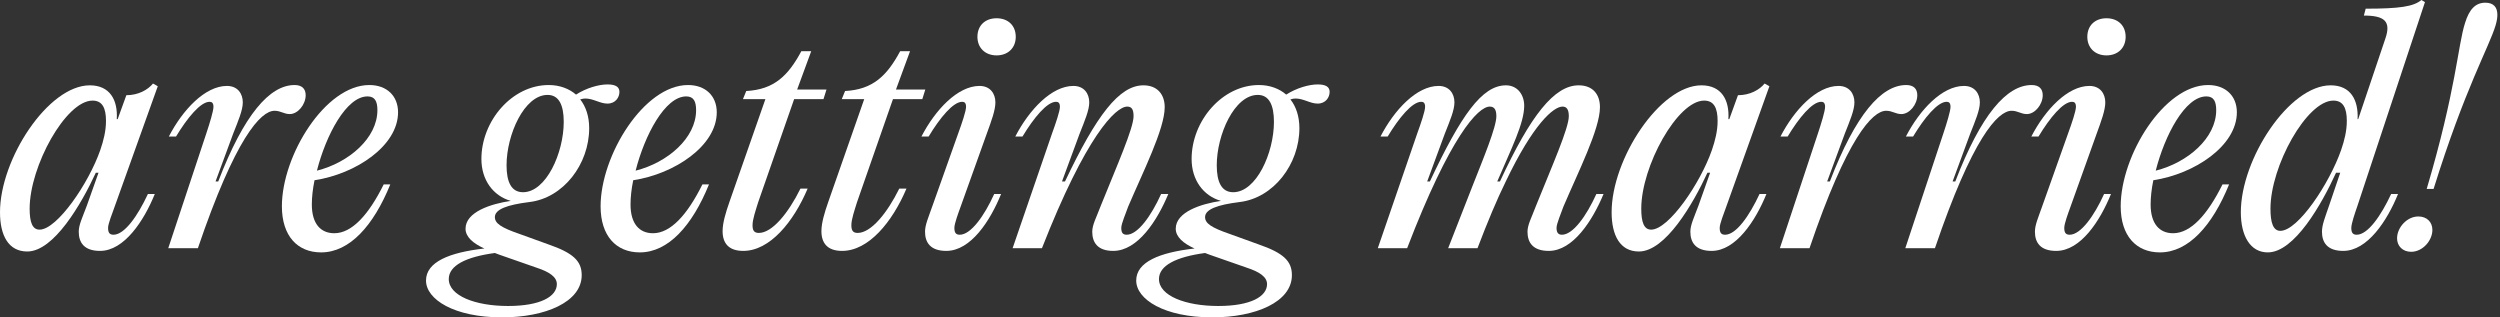
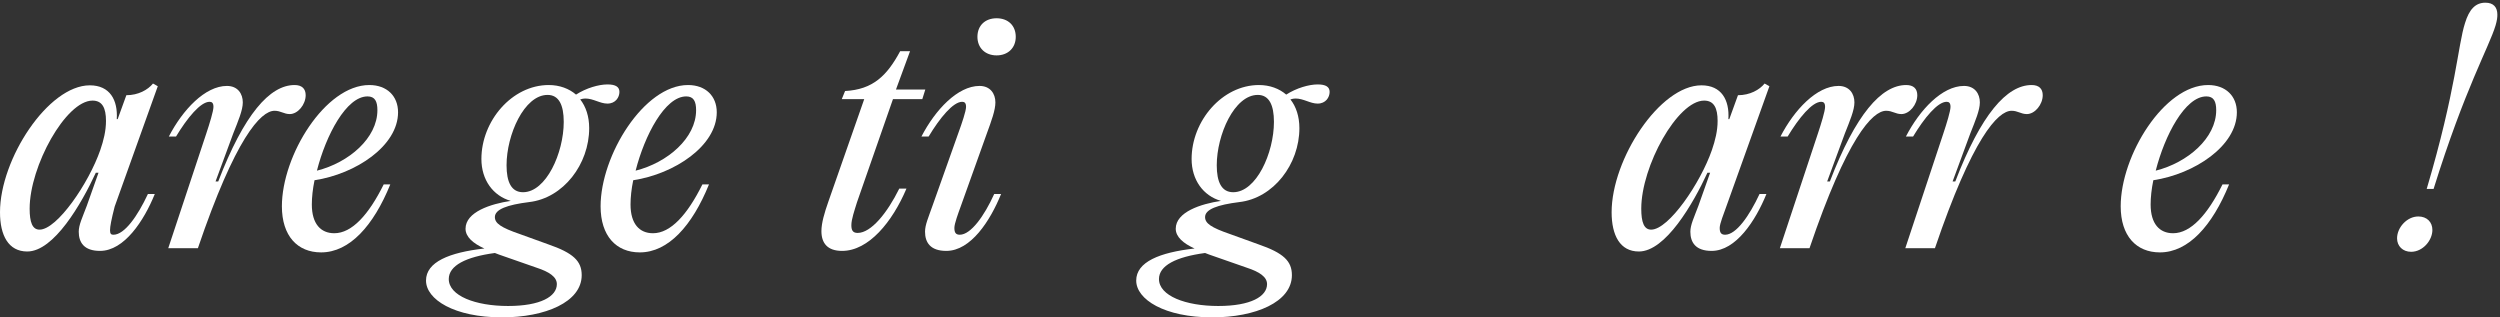
<svg xmlns="http://www.w3.org/2000/svg" width="835" height="106" viewBox="0 0 835 106" fill="none">
  <rect x="0" y="0" width="835" height="106" fill="#333333" stroke="none" />
  <path d="M823.319 7.7C824.719 3.1 826.819 0.9 830.119 0.9C832.819 0.9 834.119 2.4 834.119 4.9C834.119 5.8 834.019 6.8 833.519 8.5C831.319 15.8 823.319 29.4 812.819 63.1H810.519C820.419 29.7 820.919 15.1 823.319 7.7ZM805.319 84.1C802.519 84.1 800.619 82.2 800.619 79.6C800.619 76 803.919 72.3 807.719 72.3C810.619 72.3 812.419 74.2 812.419 76.8C812.419 80.3 809.219 84.1 805.319 84.1Z" fill="white" />
-   <path d="M787.138 78.4C790.838 78.4 795.238 72.1 798.638 64.8H800.938C797.338 73.7 790.738 83.8 782.638 83.8C777.338 83.8 775.537 81 775.537 77.4C775.537 75.1 776.538 72.7 777.938 68.6L781.638 57.7H780.237C775.437 68.2 766.338 84.3 757.438 84.3C751.537 84.3 748.438 78.7 748.438 70.9C748.438 53.1 764.538 28.5 778.438 28.5C785.138 28.5 787.737 33.4 787.438 39.8H787.638L796.737 12.8C798.637 7.2 796.537 5.2 789.537 5.2L790.138 2.9C801.438 2.9 806.137 2.2 808.737 0L809.938 0.7L787.337 68.9C786.537 71.2 785.337 74.7 785.337 76.1C785.337 77.6 785.738 78.4 787.138 78.4ZM761.638 77.1C767.538 77.1 778.037 61.3 781.938 50.1C783.038 46.9 783.837 43.7 783.837 40.4C783.837 36.1 782.637 33.6 779.337 33.6C770.437 33.6 758.337 55.5 758.337 69.7C758.337 74.4 759.238 77.1 761.638 77.1Z" fill="white" />
  <path d="M725.812 77.9C731.713 77.9 737.312 71.7 742.312 61.6H744.513C738.913 75.4 730.912 84.3 721.412 84.3C713.512 84.3 708.312 78.8 708.312 68.9C708.312 51.9 722.813 28.4 737.513 28.4C743.413 28.4 747.112 32.1 747.112 37.5C747.112 48.7 733.012 58.1 719.212 60.2C718.612 63.1 718.312 65.9 718.312 68.3C718.312 74.8 721.312 77.9 725.812 77.9ZM736.912 32.2C729.812 32.2 723.013 45.2 720.013 57C730.713 54.3 740.212 46.1 740.212 36.8C740.212 33.9 739.412 32.2 736.912 32.2Z" fill="white" />
-   <path d="M703.565 18.5C699.765 18.5 697.165 16 697.165 12.3C697.165 8.5 699.765 6.1 703.565 6.1C707.365 6.1 709.965 8.5 709.965 12.3C709.965 16 707.365 18.5 703.565 18.5ZM682.165 68.7L690.765 44.5C691.965 41.2 693.365 37.1 693.365 35.7C693.365 34.4 692.865 34 692.065 34C689.065 34 684.665 39.3 680.865 45.6H678.465C683.065 36.7 690.565 28.7 697.865 28.7C701.465 28.7 703.165 31.3 703.165 34.2C703.165 36.8 701.865 40.3 700.265 44.7L691.565 69C690.765 71.2 689.465 74.7 689.465 76.1C689.465 77.6 689.865 78.4 691.265 78.4C694.965 78.4 699.465 72.1 702.765 64.8H705.065C701.465 73.7 694.965 83.8 686.765 83.8C681.465 83.8 679.665 81 679.665 77.4C679.665 75.1 680.765 72.7 682.165 68.7Z" fill="white" />
  <path d="M646.271 82.9H636.371L649.071 44.6C650.171 41.3 651.471 37.1 651.471 35.7C651.471 34.4 650.971 34 650.171 34C647.171 34 642.771 39.3 638.971 45.6H636.571C641.171 36.7 648.671 28.7 655.971 28.7C659.571 28.7 661.271 31.3 661.271 34.2C661.271 36.8 659.771 40.3 658.071 44.6L652.171 60.6H653.071C661.671 38.2 670.271 28.4 678.571 28.4C680.971 28.4 682.271 29.6 682.271 31.8C682.271 34.9 679.671 38.1 676.971 38.1C674.971 38.1 673.971 37 671.871 37C667.271 37 658.771 46.1 646.271 82.9Z" fill="white" />
  <path d="M604.377 82.9H594.477L607.177 44.6C608.277 41.3 609.577 37.1 609.577 35.7C609.577 34.4 609.077 34 608.277 34C605.277 34 600.877 39.3 597.077 45.6H594.677C599.277 36.7 606.777 28.7 614.077 28.7C617.677 28.7 619.377 31.3 619.377 34.2C619.377 36.8 617.877 40.3 616.177 44.6L610.277 60.6H611.177C619.777 38.2 628.377 28.4 636.677 28.4C639.077 28.4 640.377 29.6 640.377 31.8C640.377 34.9 637.777 38.1 635.077 38.1C633.077 38.1 632.077 37 629.977 37C625.377 37 616.877 46.1 604.377 82.9Z" fill="white" />
  <path d="M576.181 78.4C579.881 78.4 584.281 72.1 587.681 64.8H589.981C586.381 73.7 579.781 83.8 571.681 83.8C566.381 83.8 564.581 81 564.581 77.4C564.581 75.1 565.781 72.7 567.281 68.7L571.181 57.7H570.281C565.481 68.1 556.281 84 547.381 84C541.081 84 538.281 78.6 538.281 70.9C538.281 53.1 554.381 28.5 568.281 28.5C574.981 28.5 577.681 33.4 577.281 39.8H577.581L580.481 31.8C584.481 31.8 587.681 30 589.381 27.9L590.981 28.8L576.581 69C575.781 71.3 574.381 74.7 574.381 76.1C574.381 77.6 574.781 78.4 576.181 78.4ZM551.481 76.7C557.381 76.7 567.981 61.1 571.781 50.1C572.881 46.9 573.681 43.7 573.681 40.4C573.681 36.1 572.481 33.6 569.181 33.6C560.281 33.6 548.181 55.5 548.181 69.7C548.181 74.2 549.081 76.7 551.481 76.7Z" fill="white" />
-   <path d="M469.984 82.9H460.184L473.384 44.5C474.584 41.2 475.984 37.1 475.984 35.7C475.984 34.4 475.484 34 474.684 34C471.684 34 467.284 39.3 463.484 45.6H461.084C465.684 36.7 473.184 28.7 480.484 28.7C484.084 28.7 485.784 31.3 485.784 34.2C485.784 36.8 484.284 40.3 482.584 44.6L476.684 60.6H477.584C487.984 38.5 494.984 28.5 502.984 28.5C506.884 28.5 509.084 31.7 509.084 35.3C509.084 41.2 504.784 49.6 500.084 60.6H500.984C511.284 38.4 519.184 28.5 527.284 28.5C531.984 28.5 534.384 31.5 534.384 35.8C534.384 43.1 527.084 57.5 522.184 69C521.384 71.3 519.884 74.7 519.884 76.1C519.884 77.6 520.384 78.4 521.684 78.4C525.384 78.4 529.884 72.1 533.184 64.8H535.584C531.884 73.7 525.384 83.8 517.284 83.8C511.984 83.8 510.184 81 510.184 77.4C510.184 75.1 511.484 72.8 513.084 68.6C518.484 55.2 523.984 42.8 523.984 38.8C523.984 36.6 523.284 35.6 521.884 35.6C518.884 35.6 512.084 41.4 502.884 60.7C499.984 66.6 496.884 74 493.484 82.9H483.684L491.784 62.2C495.484 52.8 499.784 42.5 499.784 38.8C499.784 36.6 499.084 35.6 497.584 35.6C493.684 35.6 484.384 45.4 469.984 82.9Z" fill="white" />
  <path d="M440.096 28.2C442.796 28.2 444.096 29 444.096 30.7C444.096 32.5 442.796 34.6 440.096 34.6C437.596 34.6 435.396 32.9 432.696 32.9C432.196 32.9 431.596 33 430.996 33.2C432.896 35.6 433.996 38.9 433.996 42.8C433.996 54.8 425.396 66.2 413.896 67.5C406.696 68.4 402.496 69.9 402.496 72.5C402.496 74.6 404.496 76 410.896 78.2L420.296 81.6C428.696 84.5 431.496 87.2 431.496 91.9C431.496 100.9 419.296 106 404.896 106C388.896 106 379.496 100 379.496 93.7C379.496 87.5 387.296 84.3 398.996 83C395.196 81.3 392.696 79.1 392.696 76.4C392.696 70.8 401.096 68.1 407.796 67.1C401.896 65.4 397.996 60.1 397.996 53.1C397.996 40.4 408.196 28.4 420.496 28.4C424.096 28.4 427.296 29.6 429.596 31.6C432.996 29.4 437.196 28.2 440.096 28.2ZM411.896 64.2C419.596 64.2 425.496 51.1 425.496 40.7C425.496 35.1 423.896 31.7 420.096 31.7C412.296 31.7 406.396 45 406.396 55.2C406.396 60.8 407.996 64.2 411.896 64.2ZM416.396 89.4L403.796 85C403.396 84.8 402.896 84.7 402.496 84.5C392.796 85.8 387.096 88.7 387.096 93.2C387.096 98.8 395.996 102.2 406.896 102.2C417.796 102.2 423.196 99 423.196 94.9C423.196 92.5 420.696 90.8 416.396 89.4Z" fill="white" />
-   <path d="M348.011 82.9H338.211L351.411 44.5C352.611 41.2 354.011 37.1 354.011 35.7C354.011 34.4 353.511 34 352.711 34C349.711 34 345.311 39.3 341.511 45.6H339.111C343.711 36.7 351.211 28.7 358.511 28.7C362.111 28.7 363.811 31.3 363.811 34.2C363.811 36.8 362.311 40.3 360.611 44.6L354.711 60.6H355.711C366.211 38.5 373.811 28.5 381.911 28.5C386.511 28.5 389.011 31.5 389.011 35.8C389.011 43.1 381.711 57.5 376.811 69C376.011 71.3 374.511 74.7 374.511 76.1C374.511 77.6 374.911 78.4 376.311 78.4C380.011 78.4 384.511 72.1 387.811 64.8H390.211C386.511 73.7 380.011 83.8 371.811 83.8C366.611 83.8 364.811 81 364.811 77.4C364.811 75.1 366.111 72.8 367.711 68.6C373.111 55.2 378.611 42.8 378.611 38.8C378.611 36.6 378.011 35.6 376.511 35.6C372.611 35.6 362.711 45.4 348.011 82.9Z" fill="white" />
  <path d="M332.862 18.5C329.062 18.5 326.462 16 326.462 12.3C326.462 8.5 329.062 6.1 332.862 6.1C336.662 6.1 339.262 8.5 339.262 12.3C339.262 16 336.662 18.5 332.862 18.5ZM311.462 68.7L320.062 44.5C321.262 41.2 322.662 37.1 322.662 35.7C322.662 34.4 322.162 34 321.362 34C318.362 34 313.962 39.3 310.162 45.6H307.762C312.362 36.7 319.862 28.7 327.162 28.7C330.762 28.7 332.462 31.3 332.462 34.2C332.462 36.8 331.162 40.3 329.562 44.7L320.862 69C320.062 71.2 318.762 74.7 318.762 76.1C318.762 77.6 319.162 78.4 320.562 78.4C324.262 78.4 328.762 72.1 332.062 64.8H334.362C330.762 73.7 324.262 83.8 316.062 83.8C310.762 83.8 308.962 81 308.962 77.4C308.962 75.1 310.062 72.7 311.462 68.7Z" fill="white" />
  <path d="M298.255 33.1L286.255 67.5C285.355 70.4 284.355 73.3 284.355 75.2C284.355 76.8 284.755 77.8 286.455 77.8C290.955 77.8 296.355 71.1 300.355 63H302.755C298.055 74.1 290.155 83.8 281.255 83.8C276.355 83.8 274.355 81.2 274.355 77.2C274.355 74.5 275.355 71.1 276.655 67.4L288.655 33.1H281.155L282.255 30.4C291.555 29.9 296.255 25.3 300.655 17.1H303.955L299.255 29.9H309.055L308.055 33.1H298.255Z" fill="white" />
-   <path d="M265.248 33.1L253.248 67.5C252.348 70.4 251.348 73.3 251.348 75.2C251.348 76.8 251.748 77.8 253.448 77.8C257.948 77.8 263.348 71.1 267.348 63H269.748C265.048 74.1 257.148 83.8 248.248 83.8C243.348 83.8 241.348 81.2 241.348 77.2C241.348 74.5 242.348 71.1 243.648 67.4L255.648 33.1H248.148L249.248 30.4C258.548 29.9 263.248 25.3 267.648 17.1H270.948L266.248 29.9H276.048L275.048 33.1H265.248Z" fill="white" />
  <path d="M218.098 77.9C223.998 77.9 229.598 71.7 234.598 61.6H236.798C231.198 75.4 223.198 84.3 213.698 84.3C205.798 84.3 200.598 78.8 200.598 68.9C200.598 51.9 215.098 28.4 229.798 28.4C235.698 28.4 239.398 32.1 239.398 37.5C239.398 48.7 225.298 58.1 211.498 60.2C210.898 63.1 210.598 65.9 210.598 68.3C210.598 74.8 213.598 77.9 218.098 77.9ZM229.198 32.2C222.098 32.2 215.298 45.2 212.298 57C222.998 54.3 232.498 46.1 232.498 36.8C232.498 33.9 231.698 32.2 229.198 32.2Z" fill="white" />
  <path d="M202.889 28.2C205.589 28.2 206.889 29 206.889 30.7C206.889 32.5 205.589 34.6 202.889 34.6C200.389 34.6 198.189 32.9 195.489 32.9C194.989 32.9 194.389 33 193.789 33.2C195.689 35.6 196.789 38.9 196.789 42.8C196.789 54.8 188.189 66.2 176.689 67.5C169.489 68.4 165.289 69.9 165.289 72.5C165.289 74.6 167.289 76 173.689 78.2L183.089 81.6C191.489 84.5 194.289 87.2 194.289 91.9C194.289 100.9 182.089 106 167.689 106C151.689 106 142.289 100 142.289 93.7C142.289 87.5 150.089 84.3 161.789 83C157.989 81.3 155.489 79.1 155.489 76.4C155.489 70.8 163.889 68.1 170.589 67.1C164.689 65.4 160.789 60.1 160.789 53.1C160.789 40.4 170.989 28.4 183.289 28.4C186.889 28.4 190.089 29.6 192.389 31.6C195.789 29.4 199.989 28.2 202.889 28.2ZM174.689 64.2C182.389 64.2 188.289 51.1 188.289 40.7C188.289 35.1 186.689 31.7 182.889 31.7C175.089 31.7 169.189 45 169.189 55.2C169.189 60.8 170.789 64.2 174.689 64.2ZM179.189 89.4L166.589 85C166.189 84.8 165.689 84.7 165.289 84.5C155.589 85.8 149.889 88.7 149.889 93.2C149.889 98.8 158.789 102.2 169.689 102.2C180.589 102.2 185.989 99 185.989 94.9C185.989 92.5 183.489 90.8 179.189 89.4Z" fill="white" />
  <path d="M111.652 77.9C117.552 77.9 123.152 71.7 128.152 61.6H130.352C124.752 75.4 116.752 84.3 107.252 84.3C99.352 84.3 94.152 78.8 94.152 68.9C94.152 51.9 108.652 28.4 123.352 28.4C129.252 28.4 132.952 32.1 132.952 37.5C132.952 48.7 118.852 58.1 105.052 60.2C104.452 63.1 104.152 65.9 104.152 68.3C104.152 74.8 107.152 77.9 111.652 77.9ZM122.752 32.2C115.652 32.2 108.852 45.2 105.852 57C116.552 54.3 126.052 46.1 126.052 36.8C126.052 33.9 125.252 32.2 122.752 32.2Z" fill="white" />
  <path d="M66.095 82.9H56.195L68.895 44.6C69.995 41.3 71.295 37.1 71.295 35.7C71.295 34.4 70.795 34 69.995 34C66.995 34 62.595 39.3 58.795 45.6H56.395C60.995 36.7 68.495 28.7 75.795 28.7C79.395 28.7 81.095 31.3 81.095 34.2C81.095 36.8 79.595 40.3 77.895 44.6L71.995 60.6H72.895C81.495 38.2 90.095 28.4 98.395 28.4C100.795 28.4 102.095 29.6 102.095 31.8C102.095 34.9 99.495 38.1 96.795 38.1C94.795 38.1 93.795 37 91.695 37C87.095 37 78.595 46.1 66.095 82.9Z" fill="white" />
-   <path d="M37.9 78.4C41.6 78.4 46 72.1 49.4 64.8H51.7C48.1 73.7 41.5 83.8 33.4 83.8C28.1 83.8 26.3 81 26.3 77.4C26.3 75.1 27.5 72.7 29 68.7L32.9 57.7H32C27.2 68.1 18 84 9.1 84C2.8 84 0 78.6 0 70.9C0 53.1 16.1 28.5 30 28.5C36.7 28.5 39.4 33.4 39 39.8H39.3L42.2 31.8C46.2 31.8 49.4 30 51.1 27.9L52.7 28.8L38.3 69C37.5 71.3 36.1 74.7 36.1 76.1C36.1 77.6 36.5 78.4 37.9 78.4ZM13.2 76.7C19.1 76.7 29.7 61.1 33.5 50.1C34.6 46.9 35.4 43.7 35.4 40.4C35.4 36.1 34.2 33.6 30.9 33.6C22 33.6 9.9 55.5 9.9 69.7C9.9 74.2 10.8 76.7 13.2 76.7Z" fill="white" />
+   <path d="M37.9 78.4C41.6 78.4 46 72.1 49.4 64.8H51.7C48.1 73.7 41.5 83.8 33.4 83.8C28.1 83.8 26.3 81 26.3 77.4C26.3 75.1 27.5 72.7 29 68.7L32.9 57.7H32C27.2 68.1 18 84 9.1 84C2.8 84 0 78.6 0 70.9C0 53.1 16.1 28.5 30 28.5C36.7 28.5 39.4 33.4 39 39.8H39.3L42.2 31.8C46.2 31.8 49.4 30 51.1 27.9L52.7 28.8L38.3 69C36.1 77.6 36.5 78.4 37.9 78.4ZM13.2 76.7C19.1 76.7 29.7 61.1 33.5 50.1C34.6 46.9 35.4 43.7 35.4 40.4C35.4 36.1 34.2 33.6 30.9 33.6C22 33.6 9.9 55.5 9.9 69.7C9.9 74.2 10.8 76.7 13.2 76.7Z" fill="white" />
</svg>